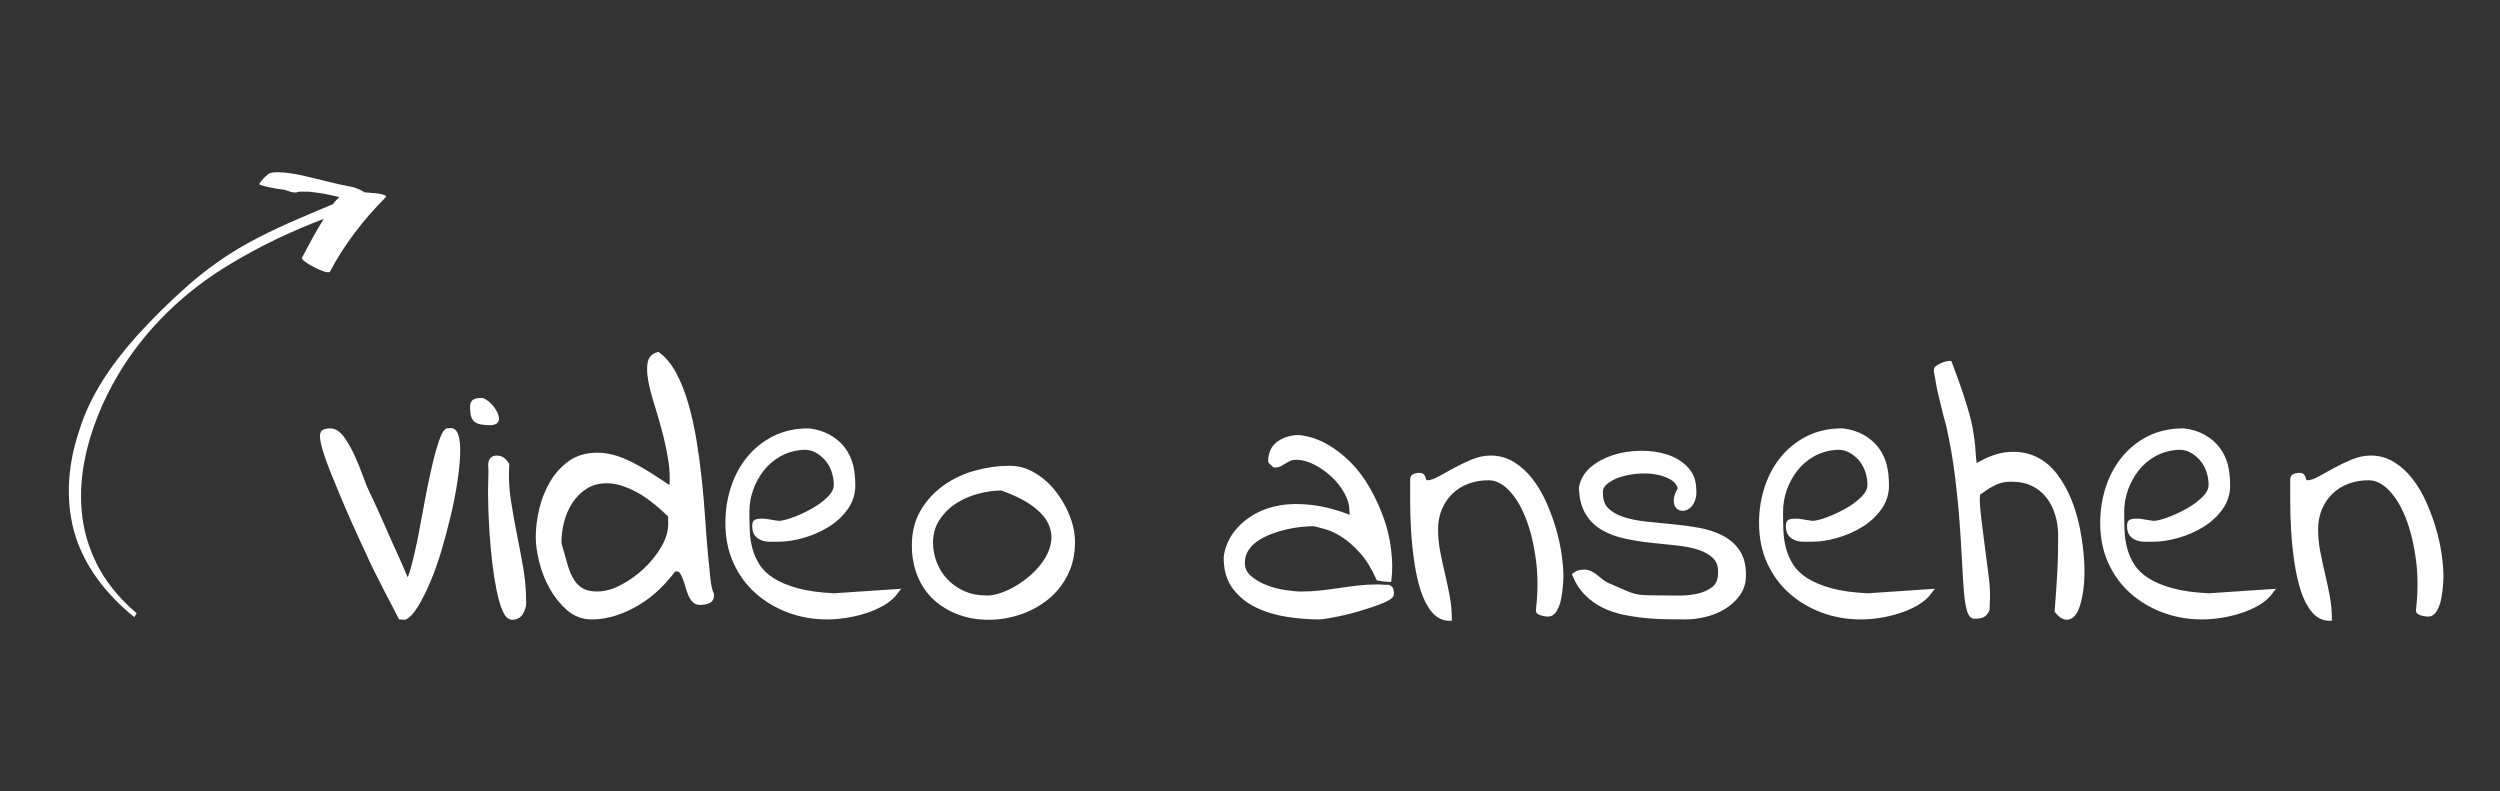
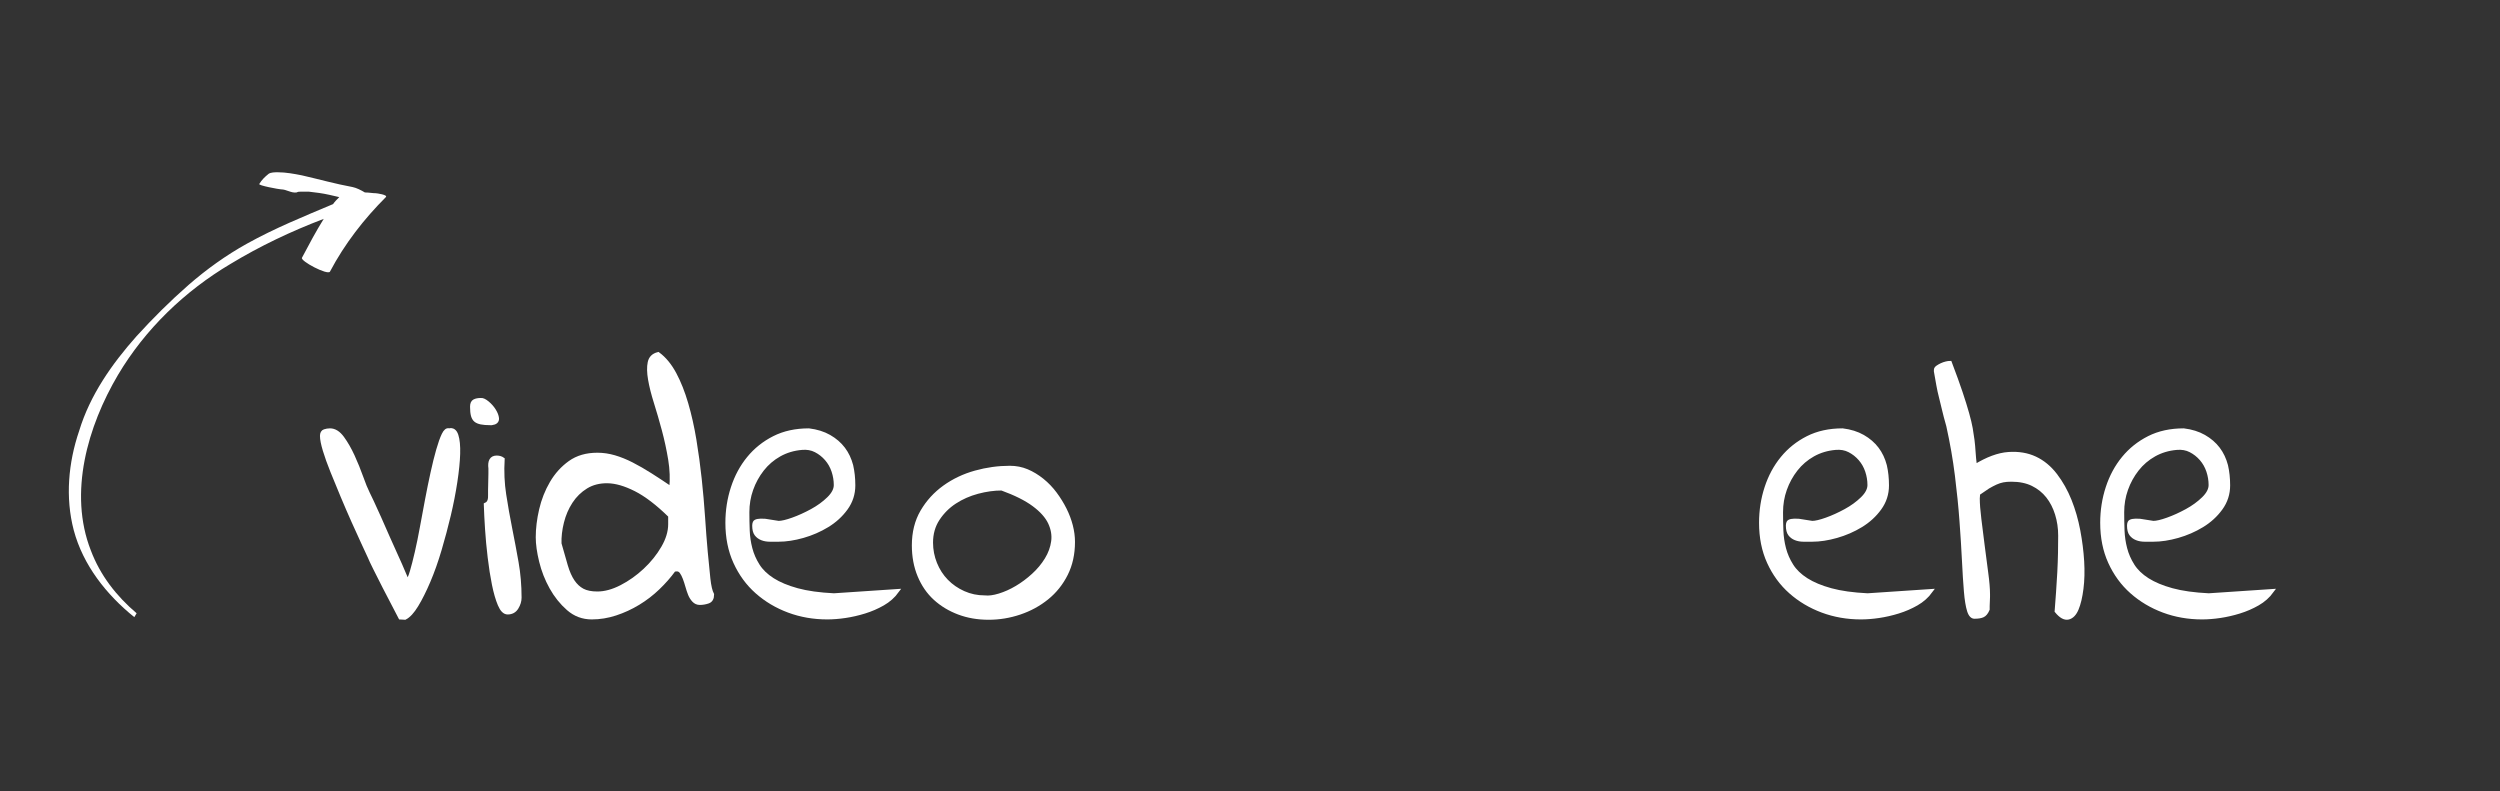
<svg xmlns="http://www.w3.org/2000/svg" version="1.1" id="Layer_1" x="0px" y="0px" viewBox="0 0 322 101.9" style="enable-background:new 0 0 322 101.9;" xml:space="preserve">
  <rect x="0" y="0" width="322" height="101.9" fill="#333333" stroke="none" />
  <style type="text/css">
	.st0{fill:#FFFFFF;}
	.st1{fill:#FFFFFF;stroke:#FFFFFF;stroke-width:0.5;stroke-miterlimit:10;}
</style>
  <g>
    <path class="st0" d="M10.198,55.488c-1.4,4.1-1.8,8.6-0.7,12.8c1.2,4.5,4.2,8.3,7.8,11.2l0.3-0.5c-2.6-2.2-4.7-4.9-5.9-8.1   c-2.9-7.4-0.4-16,3.5-22.6c3.5-5.9,8.6-10.8,14.5-14.3c3.8-2.3,7.8-4.2,12-5.8c-1,1.6-1.9,3.3-2.8,5c-0.3,0.4,3.3,2.3,3.6,1.8   c1.9-3.6,4.4-6.8,7.2-9.6c0.3-0.3-1.2-0.5-1.3-0.5c-0.4,0-0.9-0.1-1.4-0.1c-0.5-0.3-1.1-0.6-1.6-0.7c-2.2-0.4-4.3-1-6.5-1.5   c-1-0.2-2.1-0.4-3.1-0.4c-0.4,0-0.9,0-1.2,0.2c-0.5,0.4-0.9,0.8-1.2,1.3c-0.2,0.2,2.6,0.7,2.8,0.7c0.7,0,1.3,0.5,2,0.4   c0.2-0.1,0.3-0.1,0.5-0.1c0.3,0,0.7,0,1.1,0c0.9,0.1,1.7,0.2,2.6,0.4c0.4,0.1,0.9,0.2,1.3,0.3c-0.3,0.3-0.6,0.6-0.8,0.9   c-3.8,1.6-7.5,3.1-11.1,5.1c-2.7,1.5-5.2,3.3-7.5,5.3c-2.4,2.1-4.6,4.3-6.7,6.6C14.398,46.888,11.598,50.888,10.198,55.488z" />
    <g>
      <path class="st1" d="M41.462,56.15c0-0.333,0.113-0.538,0.341-0.614s0.462-0.114,0.705-0.114c0.576,0,1.106,0.334,1.592,1    c0.485,0.667,0.933,1.449,1.343,2.343c0.409,0.895,0.772,1.79,1.091,2.684c0.318,0.895,0.599,1.585,0.842,2.069    c0.091,0.182,0.273,0.562,0.546,1.137c0.272,0.577,0.583,1.259,0.933,2.047c0.348,0.789,0.712,1.615,1.092,2.479    c0.379,0.864,0.75,1.691,1.114,2.479c0.363,0.789,0.666,1.479,0.909,2.07s0.41,0.978,0.501,1.16    c0.182-0.182,0.371-0.606,0.568-1.273c0.197-0.667,0.409-1.493,0.637-2.479c0.228-0.985,0.447-2.062,0.659-3.229    c0.212-1.167,0.433-2.35,0.66-3.548c0.228-1.198,0.462-2.35,0.705-3.457c0.242-1.106,0.484-2.084,0.728-2.934    c0.242-0.849,0.478-1.508,0.705-1.979c0.228-0.47,0.462-0.659,0.705-0.568c0.455-0.121,0.773,0.099,0.955,0.66    s0.257,1.35,0.228,2.365c-0.03,1.016-0.152,2.222-0.364,3.616c-0.212,1.396-0.493,2.828-0.841,4.299    c-0.35,1.471-0.744,2.949-1.183,4.435c-0.44,1.486-0.918,2.836-1.434,4.048c-0.516,1.213-1.031,2.245-1.546,3.093    c-0.517,0.849-1.017,1.395-1.501,1.637c-0.062,0-0.167-0.008-0.318-0.022c-0.152-0.016-0.243-0.023-0.273-0.023    c-0.152-0.303-0.425-0.826-0.818-1.569c-0.395-0.743-0.804-1.531-1.229-2.365c-0.425-0.833-0.818-1.615-1.183-2.342    c-0.363-0.728-0.606-1.243-0.728-1.547c-0.182-0.394-0.463-1-0.842-1.819s-0.796-1.735-1.251-2.752    c-0.454-1.016-0.917-2.084-1.387-3.207c-0.471-1.122-0.91-2.19-1.319-3.207c-0.409-1.016-0.735-1.925-0.978-2.729    C41.583,57.189,41.462,56.575,41.462,56.15z" />
-       <path class="st1" d="M60.793,52.374c0-0.364,0.105-0.598,0.318-0.705c0.212-0.106,0.484-0.159,0.818-0.159    c0.212-0.03,0.493,0.099,0.842,0.386c0.349,0.289,0.637,0.614,0.864,0.978s0.356,0.698,0.387,1.001    c0.029,0.364-0.197,0.576-0.683,0.637h-0.228c-0.454,0-0.834-0.03-1.137-0.091c-0.304-0.06-0.539-0.159-0.705-0.295    c-0.167-0.137-0.288-0.341-0.364-0.614C60.831,53.239,60.793,52.86,60.793,52.374z M63.112,63.791c0-0.121,0-0.348,0-0.682    c0-0.333,0.008-0.682,0.023-1.046c0.015-0.364,0.022-0.712,0.022-1.046c0-0.333,0-0.561,0-0.682    c-0.121-0.94,0.151-1.41,0.818-1.41c0.303,0,0.562,0.076,0.773,0.228c0.212,0.152,0.409,0.379,0.592,0.682    c-0.091,1.577-0.023,3.101,0.204,4.571c0.228,1.471,0.485,2.927,0.773,4.367c0.288,1.44,0.561,2.888,0.818,4.344    s0.387,2.972,0.387,4.549c0,0.425-0.129,0.849-0.387,1.273c-0.258,0.425-0.645,0.637-1.159,0.637    c-0.395,0-0.735-0.341-1.023-1.023c-0.289-0.682-0.539-1.546-0.751-2.593c-0.212-1.046-0.395-2.206-0.546-3.479    s-0.266-2.494-0.341-3.662c-0.076-1.167-0.129-2.213-0.159-3.139C63.128,64.755,63.112,64.125,63.112,63.791z" />
+       <path class="st1" d="M60.793,52.374c0-0.364,0.105-0.598,0.318-0.705c0.212-0.106,0.484-0.159,0.818-0.159    c0.212-0.03,0.493,0.099,0.842,0.386c0.349,0.289,0.637,0.614,0.864,0.978s0.356,0.698,0.387,1.001    c0.029,0.364-0.197,0.576-0.683,0.637h-0.228c-0.454,0-0.834-0.03-1.137-0.091c-0.304-0.06-0.539-0.159-0.705-0.295    c-0.167-0.137-0.288-0.341-0.364-0.614C60.831,53.239,60.793,52.86,60.793,52.374z M63.112,63.791c0-0.121,0-0.348,0-0.682    c0-0.333,0.008-0.682,0.023-1.046c0.015-0.364,0.022-0.712,0.022-1.046c0-0.333,0-0.561,0-0.682    c-0.121-0.94,0.151-1.41,0.818-1.41c0.303,0,0.562,0.076,0.773,0.228c-0.091,1.577-0.023,3.101,0.204,4.571c0.228,1.471,0.485,2.927,0.773,4.367c0.288,1.44,0.561,2.888,0.818,4.344    s0.387,2.972,0.387,4.549c0,0.425-0.129,0.849-0.387,1.273c-0.258,0.425-0.645,0.637-1.159,0.637    c-0.395,0-0.735-0.341-1.023-1.023c-0.289-0.682-0.539-1.546-0.751-2.593c-0.212-1.046-0.395-2.206-0.546-3.479    s-0.266-2.494-0.341-3.662c-0.076-1.167-0.129-2.213-0.159-3.139C63.128,64.755,63.112,64.125,63.112,63.791z" />
      <path class="st1" d="M69.254,69.204c0-1.122,0.144-2.304,0.432-3.548c0.288-1.243,0.743-2.395,1.365-3.457    c0.621-1.061,1.41-1.933,2.365-2.615c0.955-0.683,2.13-1.023,3.525-1.023c0.728,0,1.455,0.106,2.183,0.318    c0.729,0.212,1.479,0.516,2.252,0.91c0.773,0.395,1.576,0.857,2.41,1.387c0.834,0.531,1.721,1.114,2.661,1.751    c0.121-1.212,0.075-2.463-0.136-3.752c-0.213-1.289-0.486-2.554-0.819-3.798c-0.334-1.243-0.675-2.418-1.023-3.525    c-0.349-1.106-0.599-2.099-0.75-2.979c-0.152-0.879-0.167-1.607-0.046-2.184c0.121-0.576,0.484-0.939,1.092-1.092    c0.818,0.607,1.523,1.463,2.115,2.57c0.591,1.107,1.099,2.388,1.523,3.843s0.773,3.01,1.046,4.663    c0.273,1.653,0.501,3.328,0.683,5.026c0.182,1.699,0.325,3.351,0.433,4.958c0.105,1.608,0.219,3.086,0.341,4.435    c0.121,1.35,0.234,2.501,0.341,3.457c0.106,0.955,0.266,1.63,0.478,2.024c0,0.485-0.175,0.789-0.522,0.91    c-0.35,0.122-0.705,0.182-1.069,0.182c-0.304,0-0.562-0.114-0.773-0.341s-0.379-0.493-0.5-0.796    c-0.122-0.303-0.235-0.644-0.341-1.023c-0.107-0.379-0.221-0.728-0.342-1.046s-0.258-0.583-0.409-0.796    c-0.152-0.212-0.349-0.318-0.592-0.318c-0.061,0-0.144,0.008-0.25,0.023c-0.106,0.016-0.159,0.038-0.159,0.068    c-0.576,0.789-1.251,1.555-2.023,2.297c-0.773,0.743-1.623,1.395-2.548,1.956c-0.925,0.562-1.896,1.009-2.911,1.342    c-1.016,0.334-2.039,0.5-3.07,0.5c-1.152,0-2.16-0.379-3.024-1.137c-0.864-0.757-1.592-1.667-2.184-2.729    c-0.591-1.061-1.031-2.184-1.319-3.366S69.254,70.084,69.254,69.204z M72.074,70.023c0.303,1.091,0.575,2.047,0.818,2.865    c0.242,0.819,0.538,1.486,0.887,2.001c0.349,0.516,0.766,0.903,1.251,1.16c0.485,0.258,1.122,0.386,1.911,0.386    c0.97,0,2.001-0.28,3.093-0.841c1.092-0.561,2.107-1.281,3.048-2.161c0.939-0.879,1.712-1.842,2.319-2.888    c0.606-1.046,0.91-2.054,0.91-3.025c0-0.091,0-0.273,0-0.546s0-0.455,0-0.546c-1.608-1.576-3.086-2.706-4.436-3.389    c-1.35-0.682-2.555-1.03-3.616-1.046c-1.062-0.015-1.986,0.22-2.774,0.705c-0.789,0.485-1.44,1.122-1.956,1.91    c-0.516,0.789-0.895,1.668-1.137,2.638C72.149,68.219,72.043,69.144,72.074,70.023z" />
      <path class="st1" d="M93.68,67.339c0-1.576,0.234-3.085,0.705-4.525c0.47-1.44,1.152-2.707,2.047-3.798    c0.894-1.092,1.985-1.963,3.274-2.615c1.289-0.652,2.782-0.978,4.48-0.978c1.001,0.122,1.872,0.395,2.616,0.819    c0.742,0.425,1.349,0.948,1.819,1.569c0.47,0.622,0.811,1.342,1.023,2.16c0.182,0.789,0.272,1.638,0.272,2.547    c0,1.092-0.318,2.078-0.955,2.957c-0.637,0.88-1.44,1.615-2.411,2.206s-2.017,1.046-3.138,1.365    c-1.123,0.318-2.169,0.478-3.139,0.478c-0.364,0-0.736,0-1.114,0c-0.38,0-0.721-0.061-1.023-0.182    c-0.304-0.121-0.546-0.303-0.729-0.546c-0.182-0.242-0.272-0.606-0.272-1.091c0-0.151,0.022-0.28,0.068-0.387    c0.045-0.106,0.174-0.182,0.387-0.228c0.212-0.045,0.53-0.053,0.955-0.022c0.424,0.061,1,0.152,1.729,0.272    c0.424,0,1.038-0.144,1.842-0.432c0.803-0.288,1.622-0.659,2.456-1.114c0.834-0.455,1.554-0.978,2.161-1.569    c0.606-0.591,0.909-1.175,0.909-1.751c0-0.606-0.099-1.206-0.295-1.797c-0.198-0.591-0.494-1.114-0.888-1.569    c-0.395-0.455-0.856-0.818-1.387-1.091c-0.531-0.273-1.131-0.379-1.797-0.318c-1.062,0.091-2.024,0.379-2.889,0.864    c-0.864,0.485-1.6,1.114-2.206,1.887c-0.606,0.773-1.076,1.631-1.41,2.57c-0.334,0.94-0.5,1.926-0.5,2.957    c0,0.789,0.015,1.577,0.045,2.365c0.03,0.789,0.144,1.562,0.342,2.32c0.196,0.758,0.515,1.486,0.955,2.183    c0.439,0.698,1.076,1.312,1.91,1.842c0.834,0.531,1.888,0.971,3.161,1.319c1.273,0.349,2.851,0.569,4.73,0.66l8.143-0.546    c-0.485,0.667-1.1,1.213-1.843,1.638c-0.743,0.425-1.531,0.766-2.365,1.023c-0.834,0.258-1.66,0.448-2.479,0.568    c-0.819,0.122-1.592,0.182-2.32,0.182c-1.759,0-3.411-0.288-4.958-0.864c-1.546-0.576-2.911-1.387-4.094-2.434    c-1.183-1.046-2.114-2.32-2.797-3.821S93.68,69.22,93.68,67.339z" />
      <path class="st1" d="M117.696,70.25c0-1.667,0.364-3.123,1.092-4.366c0.728-1.243,1.683-2.29,2.865-3.139    c1.183-0.849,2.509-1.479,3.98-1.888c1.471-0.41,2.948-0.614,4.435-0.614c0.788,0,1.523,0.145,2.206,0.432    c0.683,0.289,1.334,0.683,1.956,1.183c0.621,0.5,1.175,1.077,1.66,1.729c0.484,0.652,0.902,1.327,1.251,2.024    c0.348,0.698,0.614,1.403,0.796,2.115c0.182,0.713,0.272,1.403,0.272,2.07c0,1.546-0.303,2.927-0.909,4.139    c-0.607,1.213-1.426,2.237-2.456,3.07c-1.031,0.834-2.199,1.471-3.503,1.91c-1.304,0.44-2.638,0.66-4.003,0.66    c-1.395,0-2.676-0.22-3.843-0.66c-1.168-0.439-2.184-1.053-3.048-1.842s-1.539-1.766-2.024-2.934    C117.938,72.972,117.696,71.676,117.696,70.25z M119.925,69.887c0,0.94,0.175,1.842,0.523,2.707s0.834,1.615,1.455,2.251    s1.357,1.145,2.206,1.524c0.849,0.379,1.759,0.568,2.729,0.568c0.516,0.061,1.145-0.022,1.888-0.25s1.485-0.561,2.229-1.001    c0.743-0.439,1.456-0.97,2.138-1.592c0.683-0.621,1.251-1.303,1.706-2.047c0.455-0.743,0.735-1.516,0.842-2.32    c0.105-0.803-0.031-1.607-0.409-2.411c-0.38-0.803-1.069-1.577-2.07-2.32c-1-0.743-2.381-1.433-4.139-2.07    c-1.001,0-2.04,0.145-3.116,0.432c-1.076,0.289-2.055,0.721-2.934,1.296c-0.88,0.577-1.607,1.304-2.184,2.184    C120.213,67.719,119.925,68.735,119.925,69.887z" />
-       <path class="st1" d="M157.86,71.843c0.03-0.515,0.182-1.106,0.455-1.774c0.272-0.667,0.697-1.319,1.273-1.956    c0.575-0.637,1.304-1.206,2.184-1.706c0.879-0.5,1.917-0.856,3.115-1.069c1.197-0.212,2.562-0.228,4.094-0.046    c1.531,0.182,3.236,0.637,5.117,1.365c0-0.03,0-0.182,0-0.455l-0.045-0.41c0-0.788-0.228-1.592-0.683-2.411    s-1.039-1.554-1.751-2.206c-0.713-0.652-1.479-1.183-2.298-1.592c-0.818-0.41-1.607-0.614-2.365-0.614    c-0.303,0-0.568,0.045-0.796,0.136c-0.228,0.091-0.447,0.205-0.659,0.341c-0.213,0.137-0.417,0.258-0.614,0.364    c-0.197,0.107-0.432,0.159-0.705,0.159c-0.061,0-0.091-0.015-0.091-0.045c-0.03-0.03-0.062-0.061-0.091-0.091    c-0.062-0.061-0.145-0.137-0.25-0.228c-0.106-0.091-0.159-0.151-0.159-0.182c0-0.546,0.098-1.016,0.295-1.41    c0.197-0.394,0.471-0.712,0.819-0.956c0.348-0.242,0.742-0.432,1.183-0.568c0.439-0.136,0.901-0.205,1.388-0.205    c1.212,0.122,2.372,0.493,3.479,1.114c1.106,0.622,2.122,1.403,3.047,2.343s1.736,2.024,2.434,3.252s1.281,2.502,1.752,3.821    c0.47,1.319,0.78,2.646,0.932,3.98c0.183,1.395,0.197,2.699,0.046,3.912c-0.03,0-0.122-0.007-0.273-0.023    c-0.151-0.015-0.318-0.03-0.5-0.045c-0.182-0.015-0.334-0.038-0.455-0.068l-0.228-0.045c-0.637-1.425-1.35-2.577-2.138-3.457    c-0.789-0.879-1.569-1.569-2.342-2.069c-0.773-0.5-1.494-0.849-2.161-1.046c-0.667-0.197-1.213-0.341-1.638-0.432    c-0.454,0-0.993,0.031-1.614,0.091c-0.622,0.062-1.267,0.167-1.934,0.318c-0.667,0.152-1.342,0.357-2.023,0.614    c-0.683,0.258-1.29,0.569-1.819,0.933c-0.531,0.364-0.956,0.796-1.274,1.296c-0.318,0.5-0.478,1.084-0.478,1.751    c0,0.728,0.288,1.342,0.864,1.842s1.273,0.91,2.093,1.228c0.818,0.318,1.652,0.539,2.502,0.66c0.849,0.122,1.53,0.182,2.047,0.182    c0.849,0,1.683-0.045,2.501-0.136c0.819-0.091,1.63-0.197,2.434-0.318c0.804-0.121,1.6-0.228,2.389-0.318    c0.788-0.091,1.576-0.137,2.365-0.137c0.06,0,0.166,0,0.318,0c0.151,0,0.311,0.008,0.478,0.023    c0.166,0.016,0.318,0.023,0.454,0.023c0.137,0,0.235,0,0.296,0c0.242,0.091,0.379,0.227,0.409,0.409s0.046,0.364,0.046,0.546    c0,0.182-0.189,0.379-0.568,0.591c-0.38,0.212-0.872,0.425-1.479,0.637c-0.607,0.212-1.281,0.432-2.024,0.66    c-0.743,0.227-1.455,0.417-2.138,0.568c-0.683,0.152-1.319,0.281-1.91,0.387c-0.592,0.106-1.009,0.159-1.251,0.159    c-1.273,0-2.623-0.106-4.048-0.318c-1.426-0.212-2.729-0.599-3.912-1.16c-1.183-0.561-2.16-1.342-2.934-2.342    S157.86,73.42,157.86,71.843z" />
-       <path class="st1" d="M181.877,61.79c0-0.273,0.098-0.447,0.296-0.523c0.196-0.075,0.416-0.114,0.659-0.114    c0.182,0,0.311,0.046,0.387,0.137c0.075,0.091,0.129,0.198,0.159,0.318c0.029,0.122,0.075,0.235,0.137,0.341    c0.06,0.106,0.166,0.159,0.318,0.159c0.424,0,0.939-0.167,1.546-0.5c0.606-0.333,1.266-0.697,1.979-1.092    c0.713-0.394,1.471-0.757,2.274-1.091c0.804-0.333,1.6-0.5,2.389-0.5c1.03,0,1.979,0.266,2.843,0.796    c0.864,0.531,1.637,1.236,2.319,2.115c0.683,0.88,1.266,1.865,1.751,2.957s0.895,2.206,1.229,3.343    c0.333,1.137,0.575,2.244,0.728,3.32c0.151,1.077,0.228,2.009,0.228,2.797c0,0.273-0.022,0.682-0.068,1.228    c-0.045,0.546-0.121,1.092-0.228,1.638s-0.28,1.023-0.522,1.433c-0.243,0.41-0.546,0.614-0.91,0.614    c-0.062,0-0.167-0.007-0.318-0.023c-0.152-0.015-0.304-0.045-0.455-0.091s-0.28-0.098-0.387-0.159    c-0.106-0.061-0.159-0.151-0.159-0.273c0.273-2.335,0.273-4.526,0-6.573c-0.272-2.047-0.713-3.844-1.318-5.39    c-0.607-1.546-1.35-2.774-2.229-3.684c-0.88-0.91-1.819-1.365-2.82-1.365c-0.939,0-1.819,0.152-2.638,0.455    c-0.818,0.304-1.531,0.744-2.138,1.319c-0.607,0.576-1.085,1.273-1.433,2.092c-0.35,0.819-0.523,1.713-0.523,2.684    c0,0.971,0.091,1.933,0.272,2.889c0.183,0.955,0.387,1.91,0.614,2.865c0.228,0.956,0.433,1.918,0.614,2.889    c0.182,0.971,0.273,1.941,0.273,2.911c-0.85,0-1.562-0.349-2.139-1.046c-0.576-0.697-1.039-1.592-1.387-2.684    c-0.35-1.092-0.622-2.32-0.819-3.685c-0.197-1.364-0.334-2.706-0.409-4.025c-0.076-1.319-0.113-2.562-0.113-3.73    C181.877,63.375,181.877,62.457,181.877,61.79z" />
-       <path class="st1" d="M202.755,74.026c0.242-0.182,0.462-0.295,0.659-0.341c0.197-0.046,0.417-0.068,0.66-0.068    c0.272,0,0.545,0.068,0.818,0.205c0.272,0.137,0.523,0.304,0.75,0.5c0.228,0.197,0.463,0.387,0.705,0.568    c0.243,0.182,0.501,0.334,0.773,0.455c0.788,0.334,1.417,0.607,1.888,0.819c0.47,0.212,0.902,0.379,1.297,0.5    c0.394,0.122,0.849,0.198,1.364,0.228c0.516,0.031,1.183,0.045,2.001,0.045c0.637,0,1.41,0.008,2.32,0.023    c0.909,0.016,1.773-0.061,2.593-0.228c0.818-0.167,1.516-0.47,2.092-0.91c0.576-0.439,0.864-1.114,0.864-2.024    c0.03-0.879-0.204-1.569-0.705-2.069c-0.5-0.5-1.175-0.887-2.023-1.16c-0.85-0.272-1.805-0.462-2.866-0.568    c-1.062-0.106-2.153-0.22-3.274-0.341c-1.122-0.121-2.222-0.295-3.298-0.523c-1.077-0.228-2.04-0.583-2.889-1.069    c-0.85-0.485-1.531-1.152-2.047-2.001c-0.516-0.849-0.789-1.94-0.818-3.275c0.182-0.97,0.659-1.781,1.433-2.434    c0.773-0.652,1.698-1.152,2.774-1.501c1.076-0.348,2.221-0.53,3.435-0.546c1.212-0.015,2.327,0.137,3.343,0.455    s1.865,0.827,2.548,1.523c0.682,0.698,1.038,1.562,1.068,2.593c0.061,0.607,0.015,1.107-0.137,1.501    c-0.151,0.395-0.356,0.69-0.613,0.887c-0.259,0.198-0.523,0.289-0.796,0.273c-0.273-0.015-0.486-0.121-0.638-0.318    c-0.151-0.197-0.22-0.485-0.204-0.864c0.015-0.379,0.188-0.856,0.522-1.433c-0.121-0.576-0.47-1.03-1.046-1.364    c-0.576-0.333-1.243-0.569-2.001-0.705c-0.759-0.137-1.569-0.167-2.434-0.091s-1.653,0.235-2.365,0.478    c-0.713,0.243-1.289,0.562-1.729,0.955c-0.44,0.395-0.63,0.849-0.568,1.365c0,0.91,0.265,1.615,0.796,2.115    c0.53,0.5,1.22,0.887,2.069,1.16c0.849,0.273,1.826,0.47,2.934,0.591c1.106,0.122,2.244,0.235,3.412,0.341    c1.167,0.107,2.297,0.258,3.389,0.455c1.092,0.198,2.076,0.523,2.956,0.978c0.879,0.455,1.576,1.069,2.093,1.842    c0.515,0.773,0.773,1.782,0.773,3.024c0,0.94-0.243,1.751-0.729,2.434c-0.485,0.683-1.1,1.251-1.842,1.706    c-0.743,0.455-1.555,0.789-2.434,1c-0.88,0.212-1.714,0.318-2.502,0.318c-0.789,0-1.63-0.007-2.524-0.023    c-0.895-0.015-1.805-0.068-2.729-0.159c-0.926-0.091-1.858-0.234-2.798-0.432c-0.94-0.197-1.812-0.5-2.615-0.91    c-0.804-0.409-1.523-0.932-2.161-1.569C203.664,75.8,203.148,74.997,202.755,74.026z" />
      <path class="st1" d="M226.816,67.339c0-1.576,0.234-3.085,0.705-4.525c0.47-1.44,1.152-2.707,2.047-3.798    c0.894-1.092,1.985-1.963,3.274-2.615c1.289-0.652,2.782-0.978,4.48-0.978c1.001,0.122,1.872,0.395,2.616,0.819    c0.742,0.425,1.349,0.948,1.819,1.569c0.47,0.622,0.811,1.342,1.023,2.16c0.182,0.789,0.272,1.638,0.272,2.547    c0,1.092-0.318,2.078-0.955,2.957c-0.637,0.88-1.44,1.615-2.411,2.206s-2.017,1.046-3.138,1.365    c-1.123,0.318-2.169,0.478-3.139,0.478c-0.364,0-0.736,0-1.114,0c-0.38,0-0.721-0.061-1.023-0.182    c-0.304-0.121-0.546-0.303-0.729-0.546c-0.182-0.242-0.272-0.606-0.272-1.091c0-0.151,0.022-0.28,0.068-0.387    c0.045-0.106,0.174-0.182,0.387-0.228c0.212-0.045,0.53-0.053,0.955-0.022c0.424,0.061,1,0.152,1.729,0.272    c0.424,0,1.038-0.144,1.842-0.432c0.803-0.288,1.622-0.659,2.456-1.114c0.834-0.455,1.554-0.978,2.161-1.569    c0.606-0.591,0.909-1.175,0.909-1.751c0-0.606-0.099-1.206-0.295-1.797c-0.198-0.591-0.494-1.114-0.888-1.569    c-0.395-0.455-0.856-0.818-1.387-1.091c-0.531-0.273-1.131-0.379-1.797-0.318c-1.062,0.091-2.024,0.379-2.889,0.864    c-0.864,0.485-1.6,1.114-2.206,1.887c-0.606,0.773-1.076,1.631-1.41,2.57c-0.334,0.94-0.5,1.926-0.5,2.957    c0,0.789,0.015,1.577,0.045,2.365c0.03,0.789,0.144,1.562,0.342,2.32c0.196,0.758,0.515,1.486,0.955,2.183    c0.439,0.698,1.076,1.312,1.91,1.842c0.834,0.531,1.888,0.971,3.161,1.319c1.273,0.349,2.851,0.569,4.73,0.66l8.143-0.546    c-0.485,0.667-1.1,1.213-1.843,1.638c-0.743,0.425-1.531,0.766-2.365,1.023c-0.834,0.258-1.66,0.448-2.479,0.568    c-0.819,0.122-1.592,0.182-2.32,0.182c-1.759,0-3.411-0.288-4.958-0.864c-1.546-0.576-2.911-1.387-4.094-2.434    c-1.183-1.046-2.114-2.32-2.797-3.821S226.816,69.22,226.816,67.339z" />
      <path class="st1" d="M264.888,78.711c0.061-0.788,0.121-1.607,0.183-2.456c0.061-0.849,0.113-1.698,0.159-2.547    c0.045-0.849,0.075-1.683,0.091-2.501c0.015-0.819,0.022-1.562,0.022-2.229c0-0.97-0.137-1.895-0.409-2.774    c-0.272-0.879-0.667-1.645-1.183-2.297c-0.516-0.651-1.16-1.167-1.934-1.546c-0.772-0.379-1.69-0.568-2.752-0.568    c-0.425,0-0.788,0.03-1.091,0.091c-0.304,0.061-0.607,0.159-0.91,0.295c-0.304,0.137-0.637,0.312-1.001,0.523    c-0.363,0.243-0.788,0.531-1.273,0.864c0,0.061-0.008,0.175-0.022,0.341c-0.016,0.167-0.022,0.266-0.022,0.296    c0,0.667,0.068,1.554,0.204,2.661c0.137,1.107,0.28,2.26,0.433,3.457c0.151,1.198,0.303,2.358,0.454,3.479    c0.152,1.123,0.228,2.032,0.228,2.729c0,0.061,0,0.182,0,0.364s-0.008,0.379-0.022,0.591c-0.016,0.212-0.022,0.409-0.022,0.591    s0,0.318,0,0.409c-0.183,0.425-0.402,0.69-0.66,0.796c-0.258,0.106-0.568,0.159-0.932,0.159c-0.364,0.061-0.637-0.197-0.819-0.773    c-0.182-0.576-0.318-1.41-0.409-2.501c-0.091-1.092-0.175-2.411-0.25-3.958c-0.076-1.546-0.182-3.245-0.318-5.094    s-0.334-3.813-0.592-5.891c-0.258-2.077-0.63-4.208-1.114-6.391c-0.243-0.849-0.432-1.569-0.568-2.161s-0.266-1.122-0.387-1.592    s-0.228-0.956-0.318-1.456c-0.091-0.5-0.197-1.099-0.318-1.797v-0.182c0-0.121,0.076-0.234,0.228-0.341    c0.152-0.106,0.326-0.205,0.522-0.296c0.197-0.091,0.395-0.159,0.592-0.205s0.356-0.068,0.478-0.068    c0.576,1.517,1.038,2.797,1.388,3.844c0.348,1.046,0.629,1.949,0.841,2.707c0.212,0.758,0.364,1.395,0.455,1.91    c0.091,0.516,0.166,1.017,0.228,1.501c0.061,0.485,0.105,0.986,0.137,1.501c0.029,0.516,0.091,1.137,0.182,1.865    c1.576-0.97,3.009-1.501,4.299-1.592c1.288-0.091,2.433,0.099,3.434,0.569c1.001,0.47,1.872,1.19,2.615,2.161    c0.743,0.971,1.357,2.062,1.843,3.275c0.484,1.213,0.856,2.501,1.114,3.866c0.257,1.365,0.424,2.684,0.5,3.957    c0.075,1.274,0.046,2.449-0.091,3.525c-0.137,1.077-0.341,1.941-0.614,2.593c-0.272,0.652-0.637,1.031-1.092,1.137    C265.935,79.658,265.434,79.378,264.888,78.711z" />
      <path class="st1" d="M270.756,67.339c0-1.576,0.234-3.085,0.705-4.525c0.47-1.44,1.152-2.707,2.047-3.798    c0.894-1.092,1.985-1.963,3.274-2.615c1.289-0.652,2.782-0.978,4.48-0.978c1.001,0.122,1.872,0.395,2.616,0.819    c0.742,0.425,1.349,0.948,1.819,1.569c0.47,0.622,0.811,1.342,1.023,2.16c0.182,0.789,0.272,1.638,0.272,2.547    c0,1.092-0.318,2.078-0.955,2.957c-0.637,0.88-1.44,1.615-2.411,2.206s-2.017,1.046-3.138,1.365    c-1.123,0.318-2.169,0.478-3.139,0.478c-0.364,0-0.736,0-1.114,0c-0.38,0-0.721-0.061-1.023-0.182    c-0.304-0.121-0.546-0.303-0.729-0.546c-0.182-0.242-0.272-0.606-0.272-1.091c0-0.151,0.022-0.28,0.068-0.387    c0.045-0.106,0.174-0.182,0.387-0.228c0.212-0.045,0.53-0.053,0.955-0.022c0.424,0.061,1,0.152,1.729,0.272    c0.424,0,1.038-0.144,1.842-0.432c0.803-0.288,1.622-0.659,2.456-1.114c0.834-0.455,1.554-0.978,2.161-1.569    c0.606-0.591,0.909-1.175,0.909-1.751c0-0.606-0.099-1.206-0.295-1.797c-0.198-0.591-0.494-1.114-0.888-1.569    c-0.395-0.455-0.856-0.818-1.387-1.091c-0.531-0.273-1.131-0.379-1.797-0.318c-1.062,0.091-2.024,0.379-2.889,0.864    c-0.864,0.485-1.6,1.114-2.206,1.887c-0.606,0.773-1.076,1.631-1.41,2.57c-0.334,0.94-0.5,1.926-0.5,2.957    c0,0.789,0.015,1.577,0.045,2.365c0.03,0.789,0.144,1.562,0.342,2.32c0.196,0.758,0.515,1.486,0.955,2.183    c0.439,0.698,1.076,1.312,1.91,1.842c0.834,0.531,1.888,0.971,3.161,1.319c1.273,0.349,2.851,0.569,4.73,0.66l8.143-0.546    c-0.485,0.667-1.1,1.213-1.843,1.638c-0.743,0.425-1.531,0.766-2.365,1.023c-0.834,0.258-1.66,0.448-2.479,0.568    c-0.819,0.122-1.592,0.182-2.32,0.182c-1.759,0-3.411-0.288-4.958-0.864c-1.546-0.576-2.911-1.387-4.094-2.434    c-1.183-1.046-2.114-2.32-2.797-3.821S270.756,69.22,270.756,67.339z" />
-       <path class="st1" d="M295.228,61.79c0-0.273,0.098-0.447,0.296-0.523c0.196-0.075,0.416-0.114,0.659-0.114    c0.182,0,0.311,0.046,0.387,0.137c0.075,0.091,0.129,0.198,0.159,0.318c0.029,0.122,0.075,0.235,0.137,0.341    c0.06,0.106,0.166,0.159,0.318,0.159c0.424,0,0.939-0.167,1.546-0.5c0.606-0.333,1.266-0.697,1.979-1.092    c0.713-0.394,1.471-0.757,2.274-1.091c0.804-0.333,1.6-0.5,2.389-0.5c1.03,0,1.979,0.266,2.843,0.796    c0.864,0.531,1.637,1.236,2.319,2.115c0.683,0.88,1.266,1.865,1.751,2.957s0.895,2.206,1.229,3.343    c0.333,1.137,0.575,2.244,0.728,3.32c0.151,1.077,0.228,2.009,0.228,2.797c0,0.273-0.022,0.682-0.068,1.228    c-0.045,0.546-0.121,1.092-0.228,1.638s-0.28,1.023-0.522,1.433c-0.243,0.41-0.546,0.614-0.91,0.614    c-0.062,0-0.167-0.007-0.318-0.023c-0.152-0.015-0.304-0.045-0.455-0.091s-0.28-0.098-0.387-0.159    c-0.106-0.061-0.159-0.151-0.159-0.273c0.273-2.335,0.273-4.526,0-6.573c-0.272-2.047-0.713-3.844-1.318-5.39    c-0.607-1.546-1.35-2.774-2.229-3.684c-0.88-0.91-1.819-1.365-2.82-1.365c-0.939,0-1.819,0.152-2.638,0.455    c-0.818,0.304-1.531,0.744-2.138,1.319c-0.607,0.576-1.085,1.273-1.433,2.092c-0.35,0.819-0.523,1.713-0.523,2.684    c0,0.971,0.091,1.933,0.272,2.889c0.183,0.955,0.387,1.91,0.614,2.865c0.228,0.956,0.433,1.918,0.614,2.889    c0.182,0.971,0.273,1.941,0.273,2.911c-0.85,0-1.562-0.349-2.139-1.046c-0.576-0.697-1.039-1.592-1.387-2.684    c-0.35-1.092-0.622-2.32-0.819-3.685c-0.197-1.364-0.334-2.706-0.409-4.025c-0.076-1.319-0.113-2.562-0.113-3.73    C295.228,63.375,295.228,62.457,295.228,61.79z" />
    </g>
  </g>
</svg>